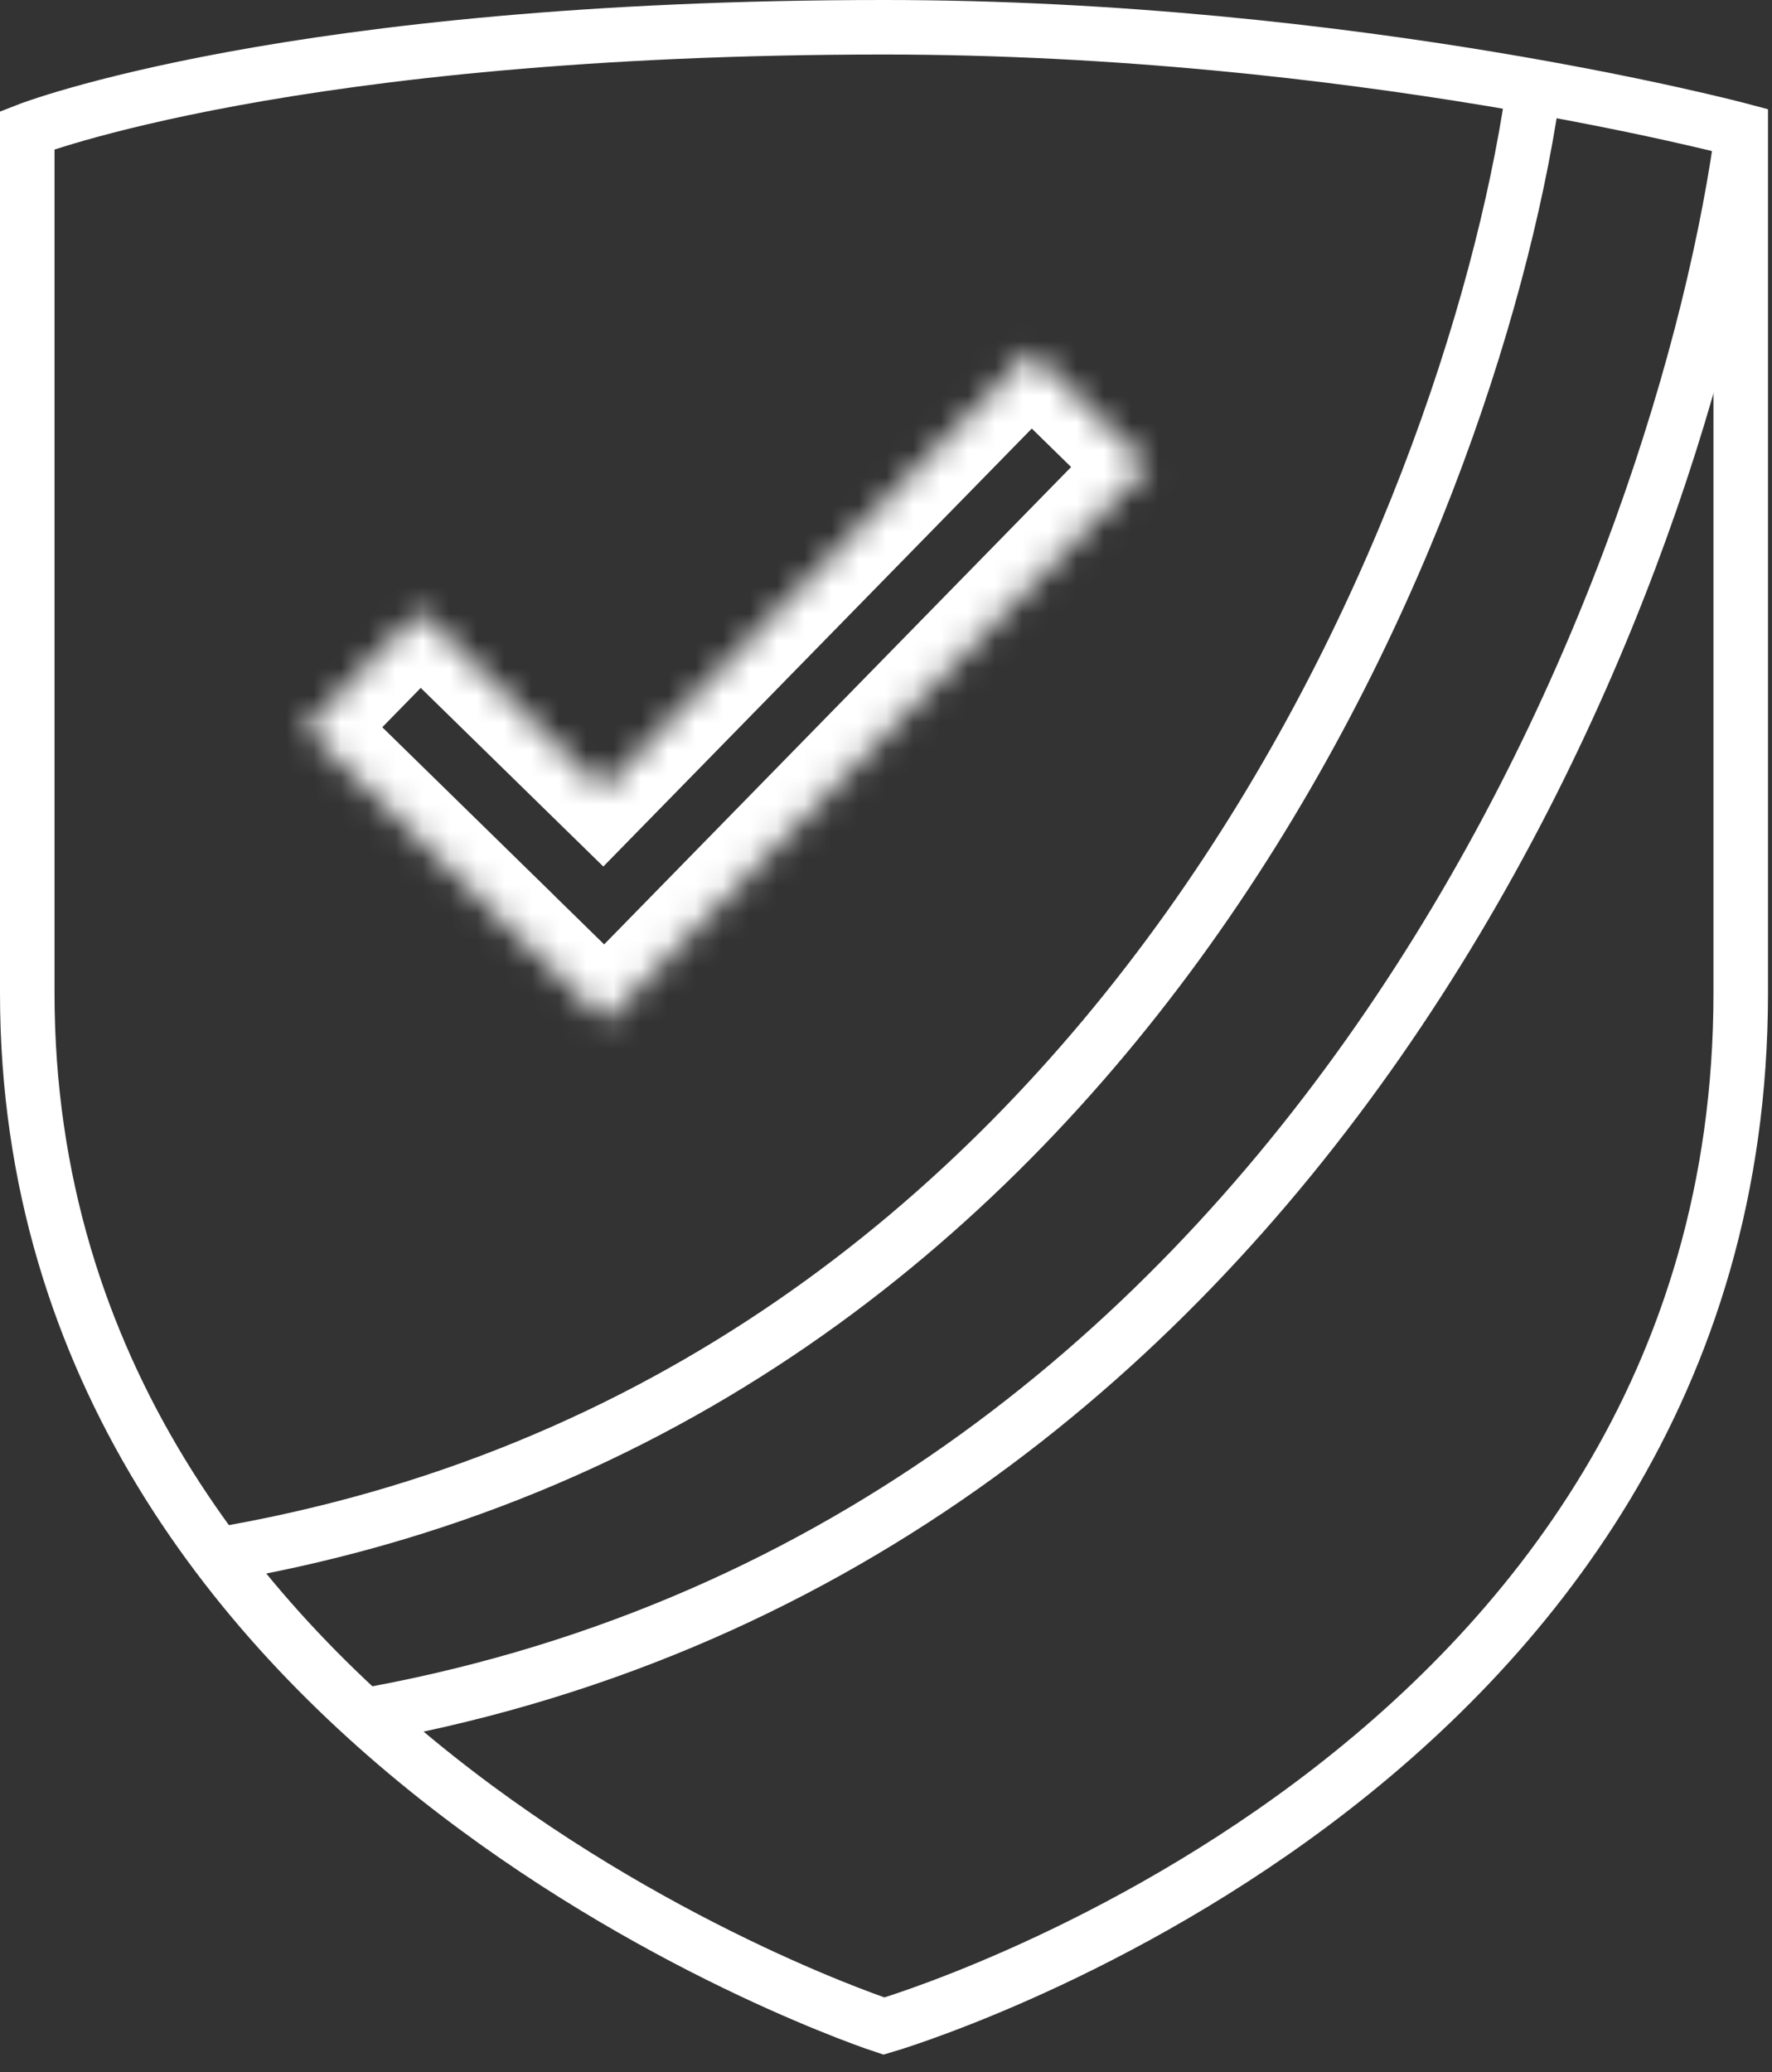
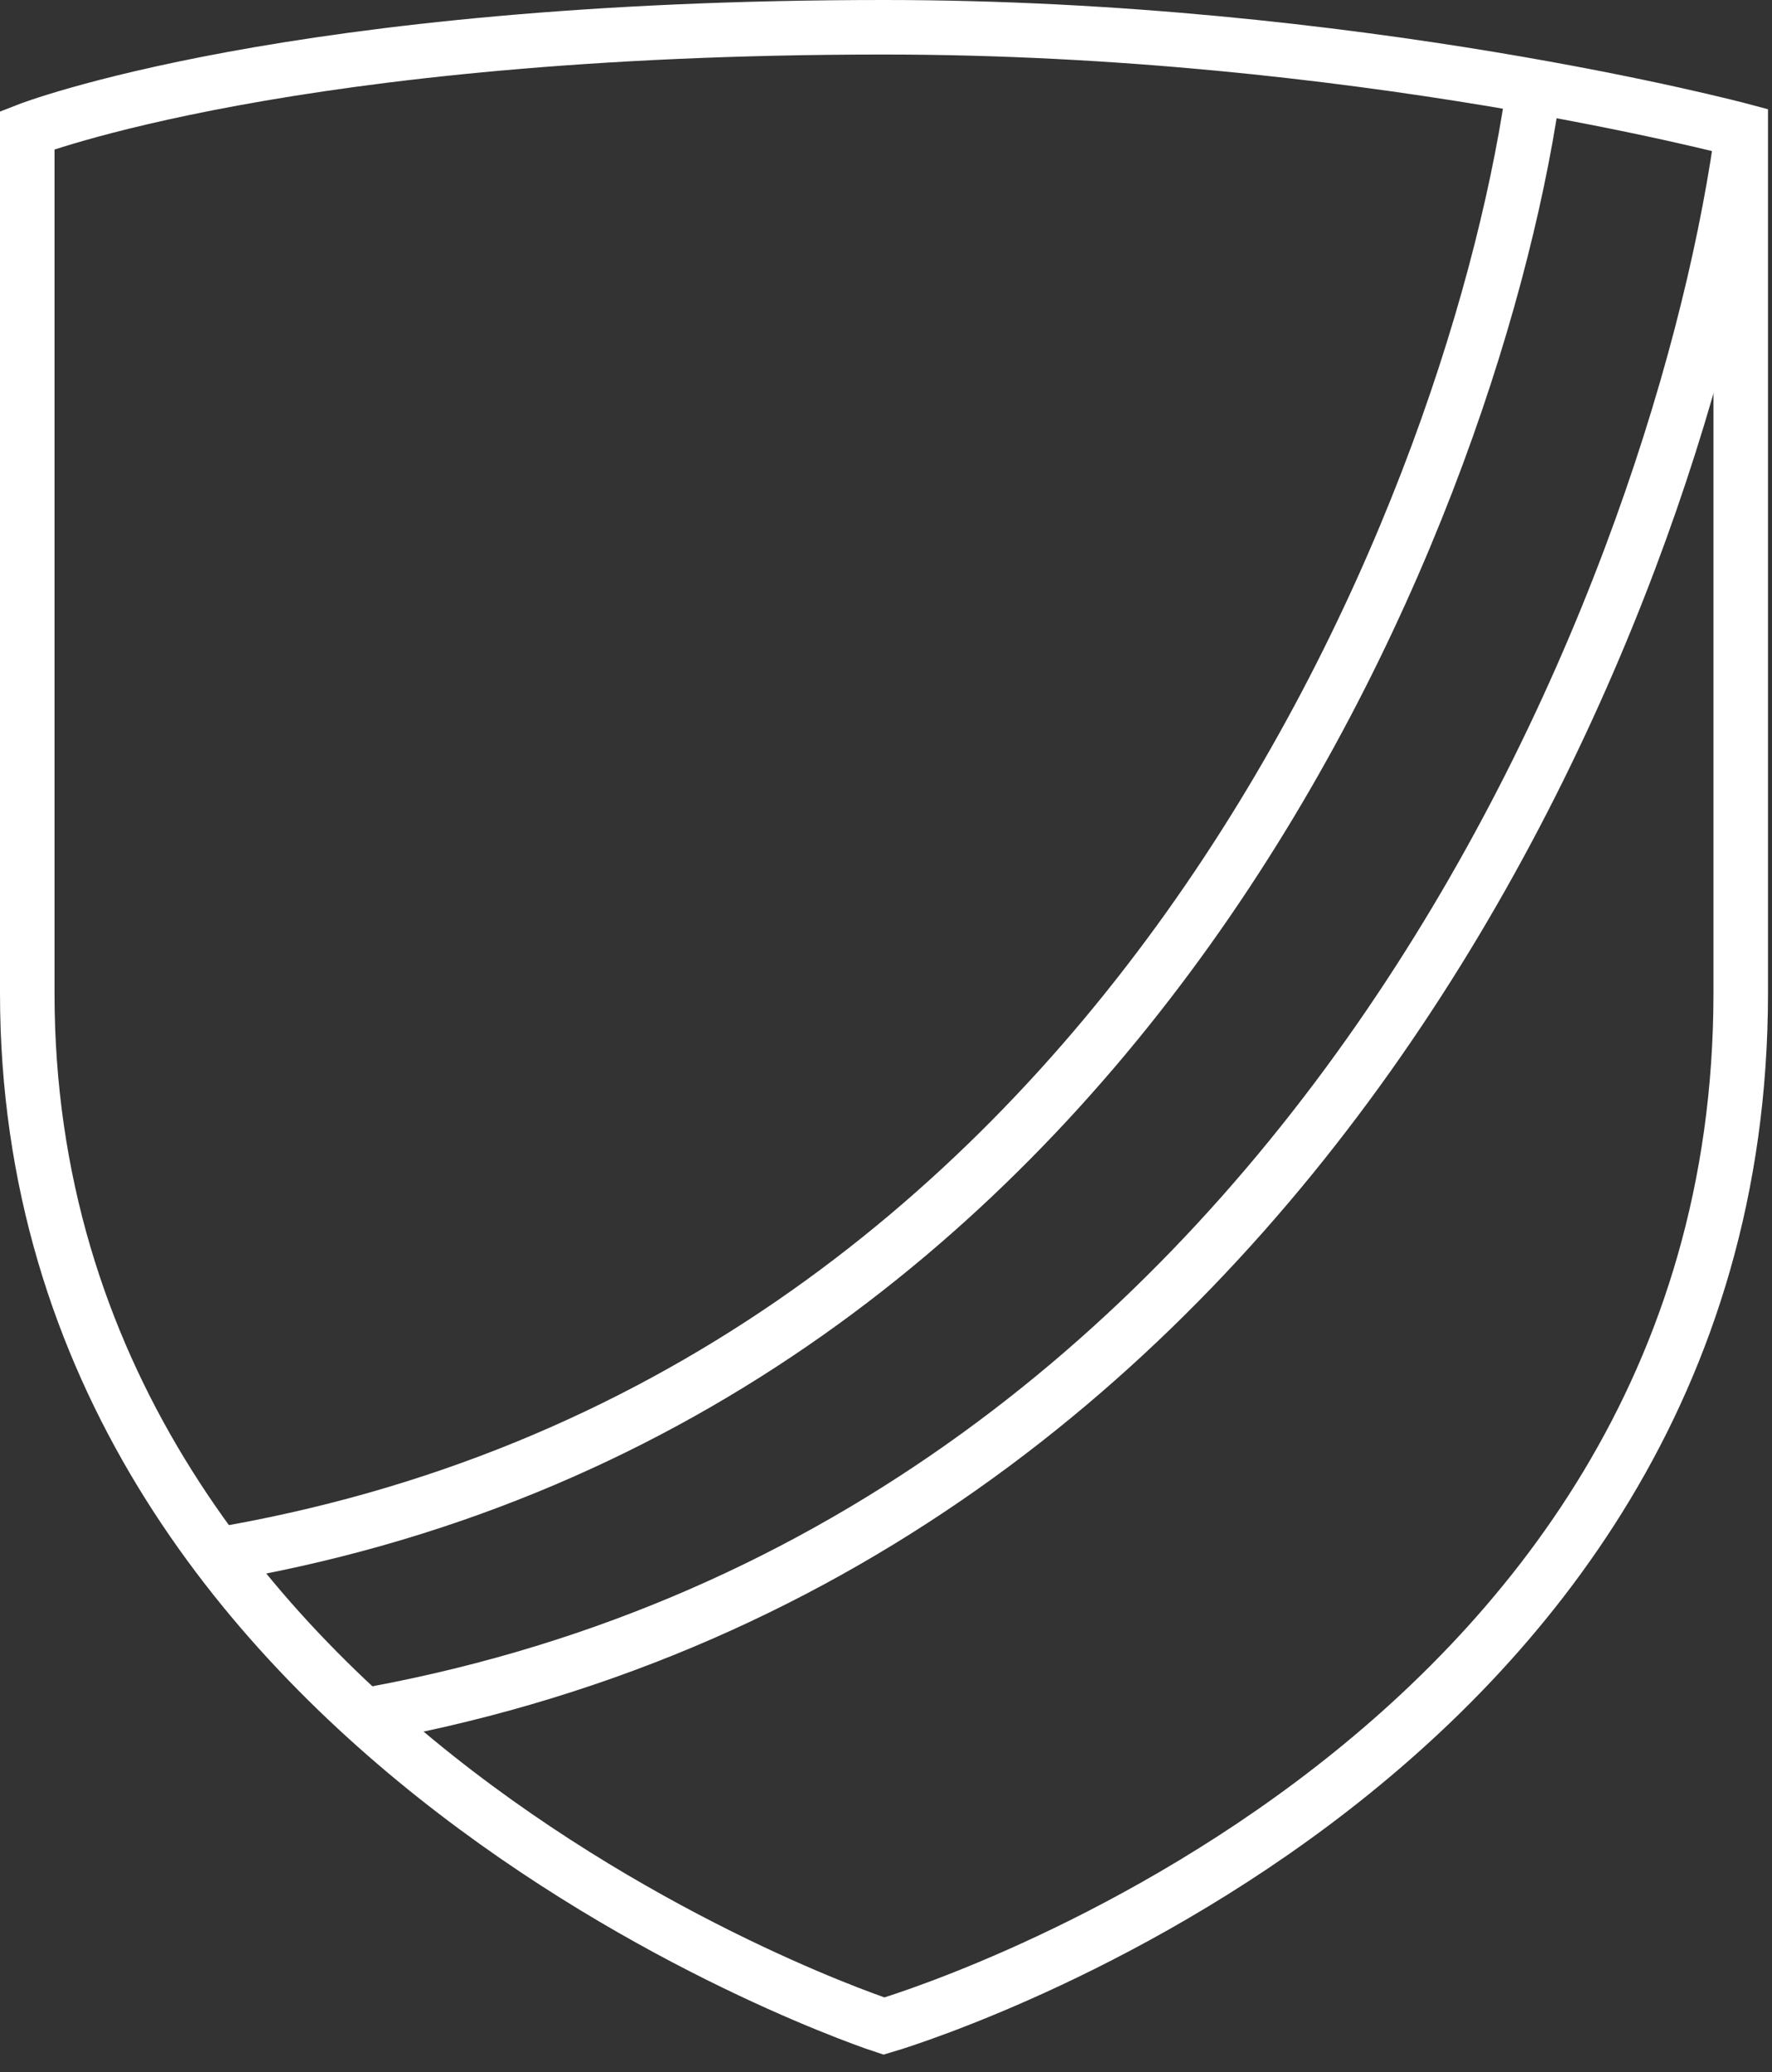
<svg xmlns="http://www.w3.org/2000/svg" width="65" height="76" viewBox="0 0 65 76" fill="none">
  <rect x="0" y="0" width="65" height="76" fill="#333333" stroke="none" />
  <path d="M63.853 36.428C63.853 65.183 32.426 74.314 32.426 74.314C32.426 74.314 1 64.069 1 36.428C1 28.515 1 4.775 1 4.775C1 4.775 10.637 1 32.426 1C49.712 1 63.853 4.775 63.853 4.775C63.853 4.775 63.853 28.515 63.853 36.428Z" stroke="white" stroke-width="2" />
  <mask id="path-2-inside-1_2233_2514" fill="white">
-     <path d="M42.118 17.1L22.192 37.467L17.891 33.259L17.892 33.257L11.194 26.705L15.402 22.403L22.1 28.955L37.817 12.891L42.118 17.1Z" />
-   </mask>
-   <path d="M42.118 17.1L43.548 18.498L44.946 17.069L43.517 15.67L42.118 17.1ZM22.192 37.467L20.794 38.897L22.224 40.295L23.622 38.865L22.192 37.467ZM17.891 33.259L16.102 32.364L15.45 33.669L16.492 34.688L17.891 33.259ZM17.892 33.257L19.68 34.151L20.333 32.847L19.29 31.827L17.892 33.257ZM11.194 26.705L9.765 25.306L8.366 26.736L9.796 28.135L11.194 26.705ZM15.402 22.403L16.801 20.974L15.371 19.575L13.973 21.005L15.402 22.403ZM22.1 28.955L20.701 30.385L22.131 31.783L23.529 30.354L22.1 28.955ZM37.817 12.891L39.216 11.461L37.787 10.062L36.388 11.492L37.817 12.891ZM42.118 17.1L40.688 15.701L20.763 36.068L22.192 37.467L23.622 38.865L43.548 18.498L42.118 17.1ZM22.192 37.467L23.591 36.037L19.289 31.829L17.891 33.259L16.492 34.688L20.794 38.897L22.192 37.467ZM17.891 33.259L19.68 34.153L19.68 34.151L17.892 33.257L16.103 32.362L16.102 32.364L17.891 33.259ZM17.892 33.257L19.29 31.827L12.593 25.275L11.194 26.705L9.796 28.135L16.493 34.687L17.892 33.257ZM11.194 26.705L12.624 28.104L16.832 23.802L15.402 22.403L13.973 21.005L9.765 25.306L11.194 26.705ZM15.402 22.403L14.004 23.833L20.701 30.385L22.1 28.955L23.498 27.525L16.801 20.974L15.402 22.403ZM22.1 28.955L23.529 30.354L39.247 14.289L37.817 12.891L36.388 11.492L20.67 27.556L22.1 28.955ZM37.817 12.891L36.419 14.32L40.719 18.529L42.118 17.1L43.517 15.67L39.216 11.461L37.817 12.891Z" fill="white" mask="url(#path-2-inside-1_2233_2514)" />
+     </mask>
  <path d="M56.21 3.548C53.904 19.083 40.994 51.535 7.795 57.059" stroke="white" stroke-width="2" />
  <path d="M63.854 5.247C61.427 22.016 47.837 57.043 12.891 63.005" stroke="white" stroke-width="2" />
</svg>